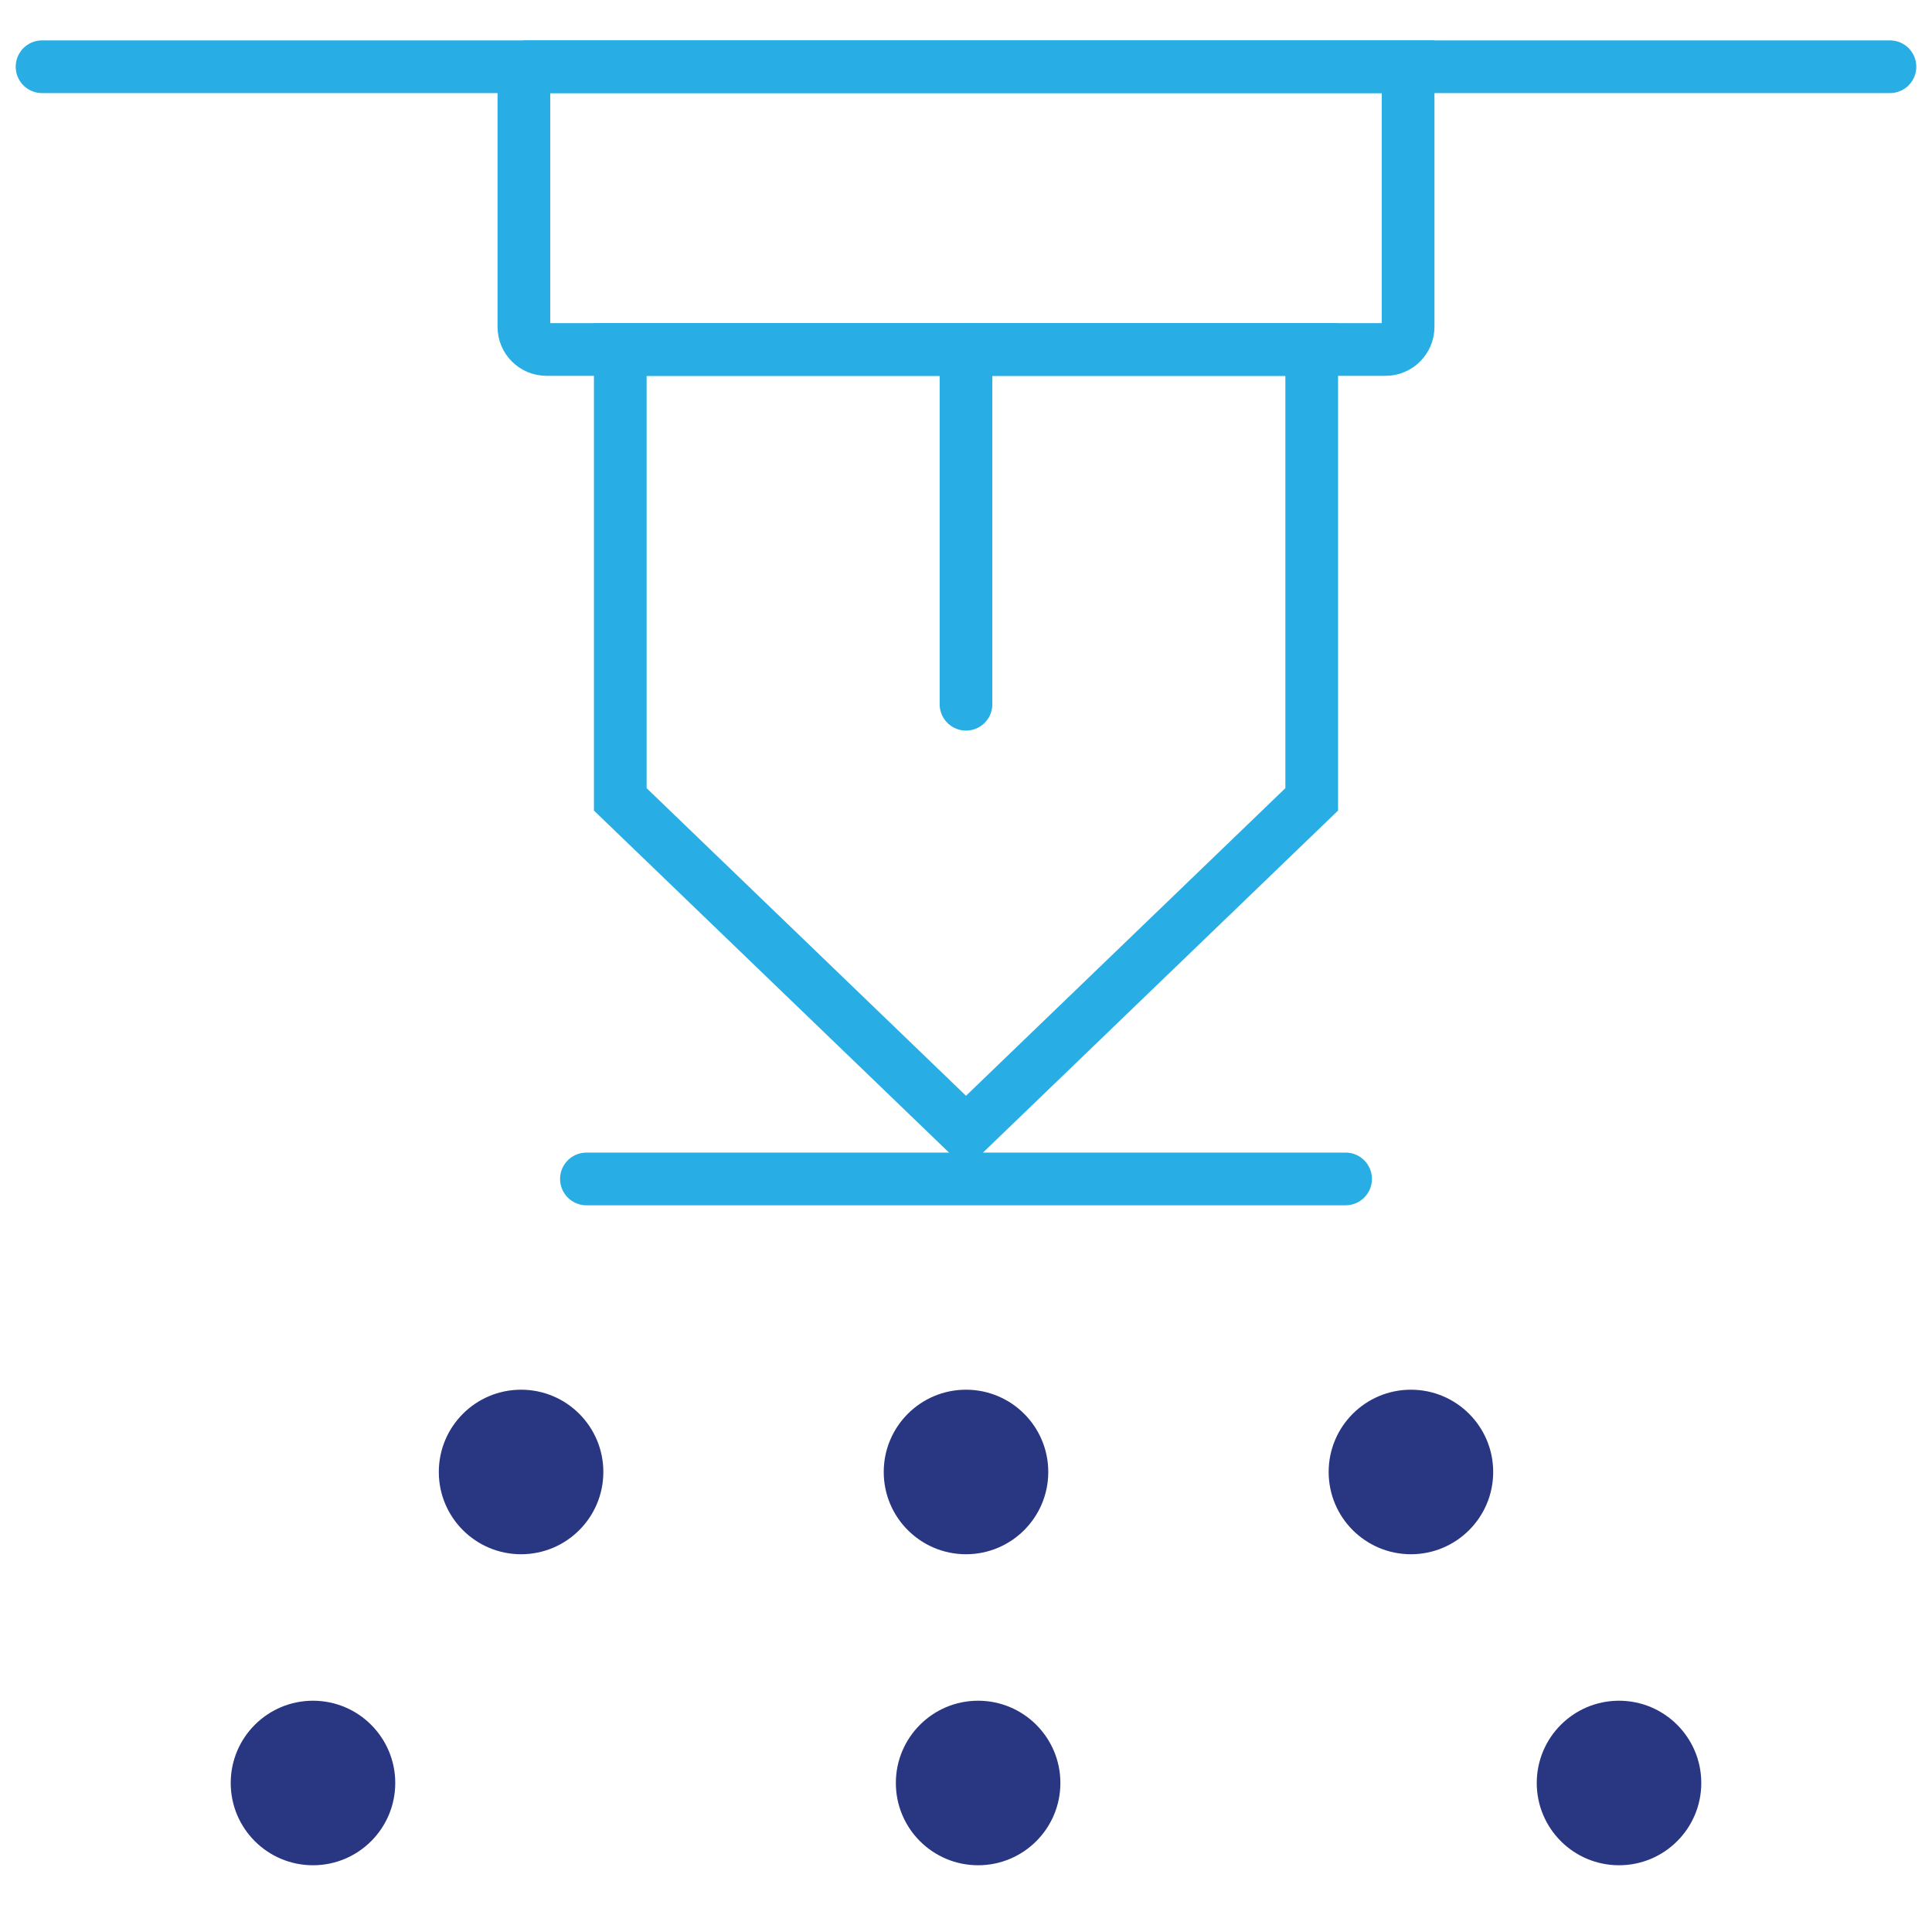
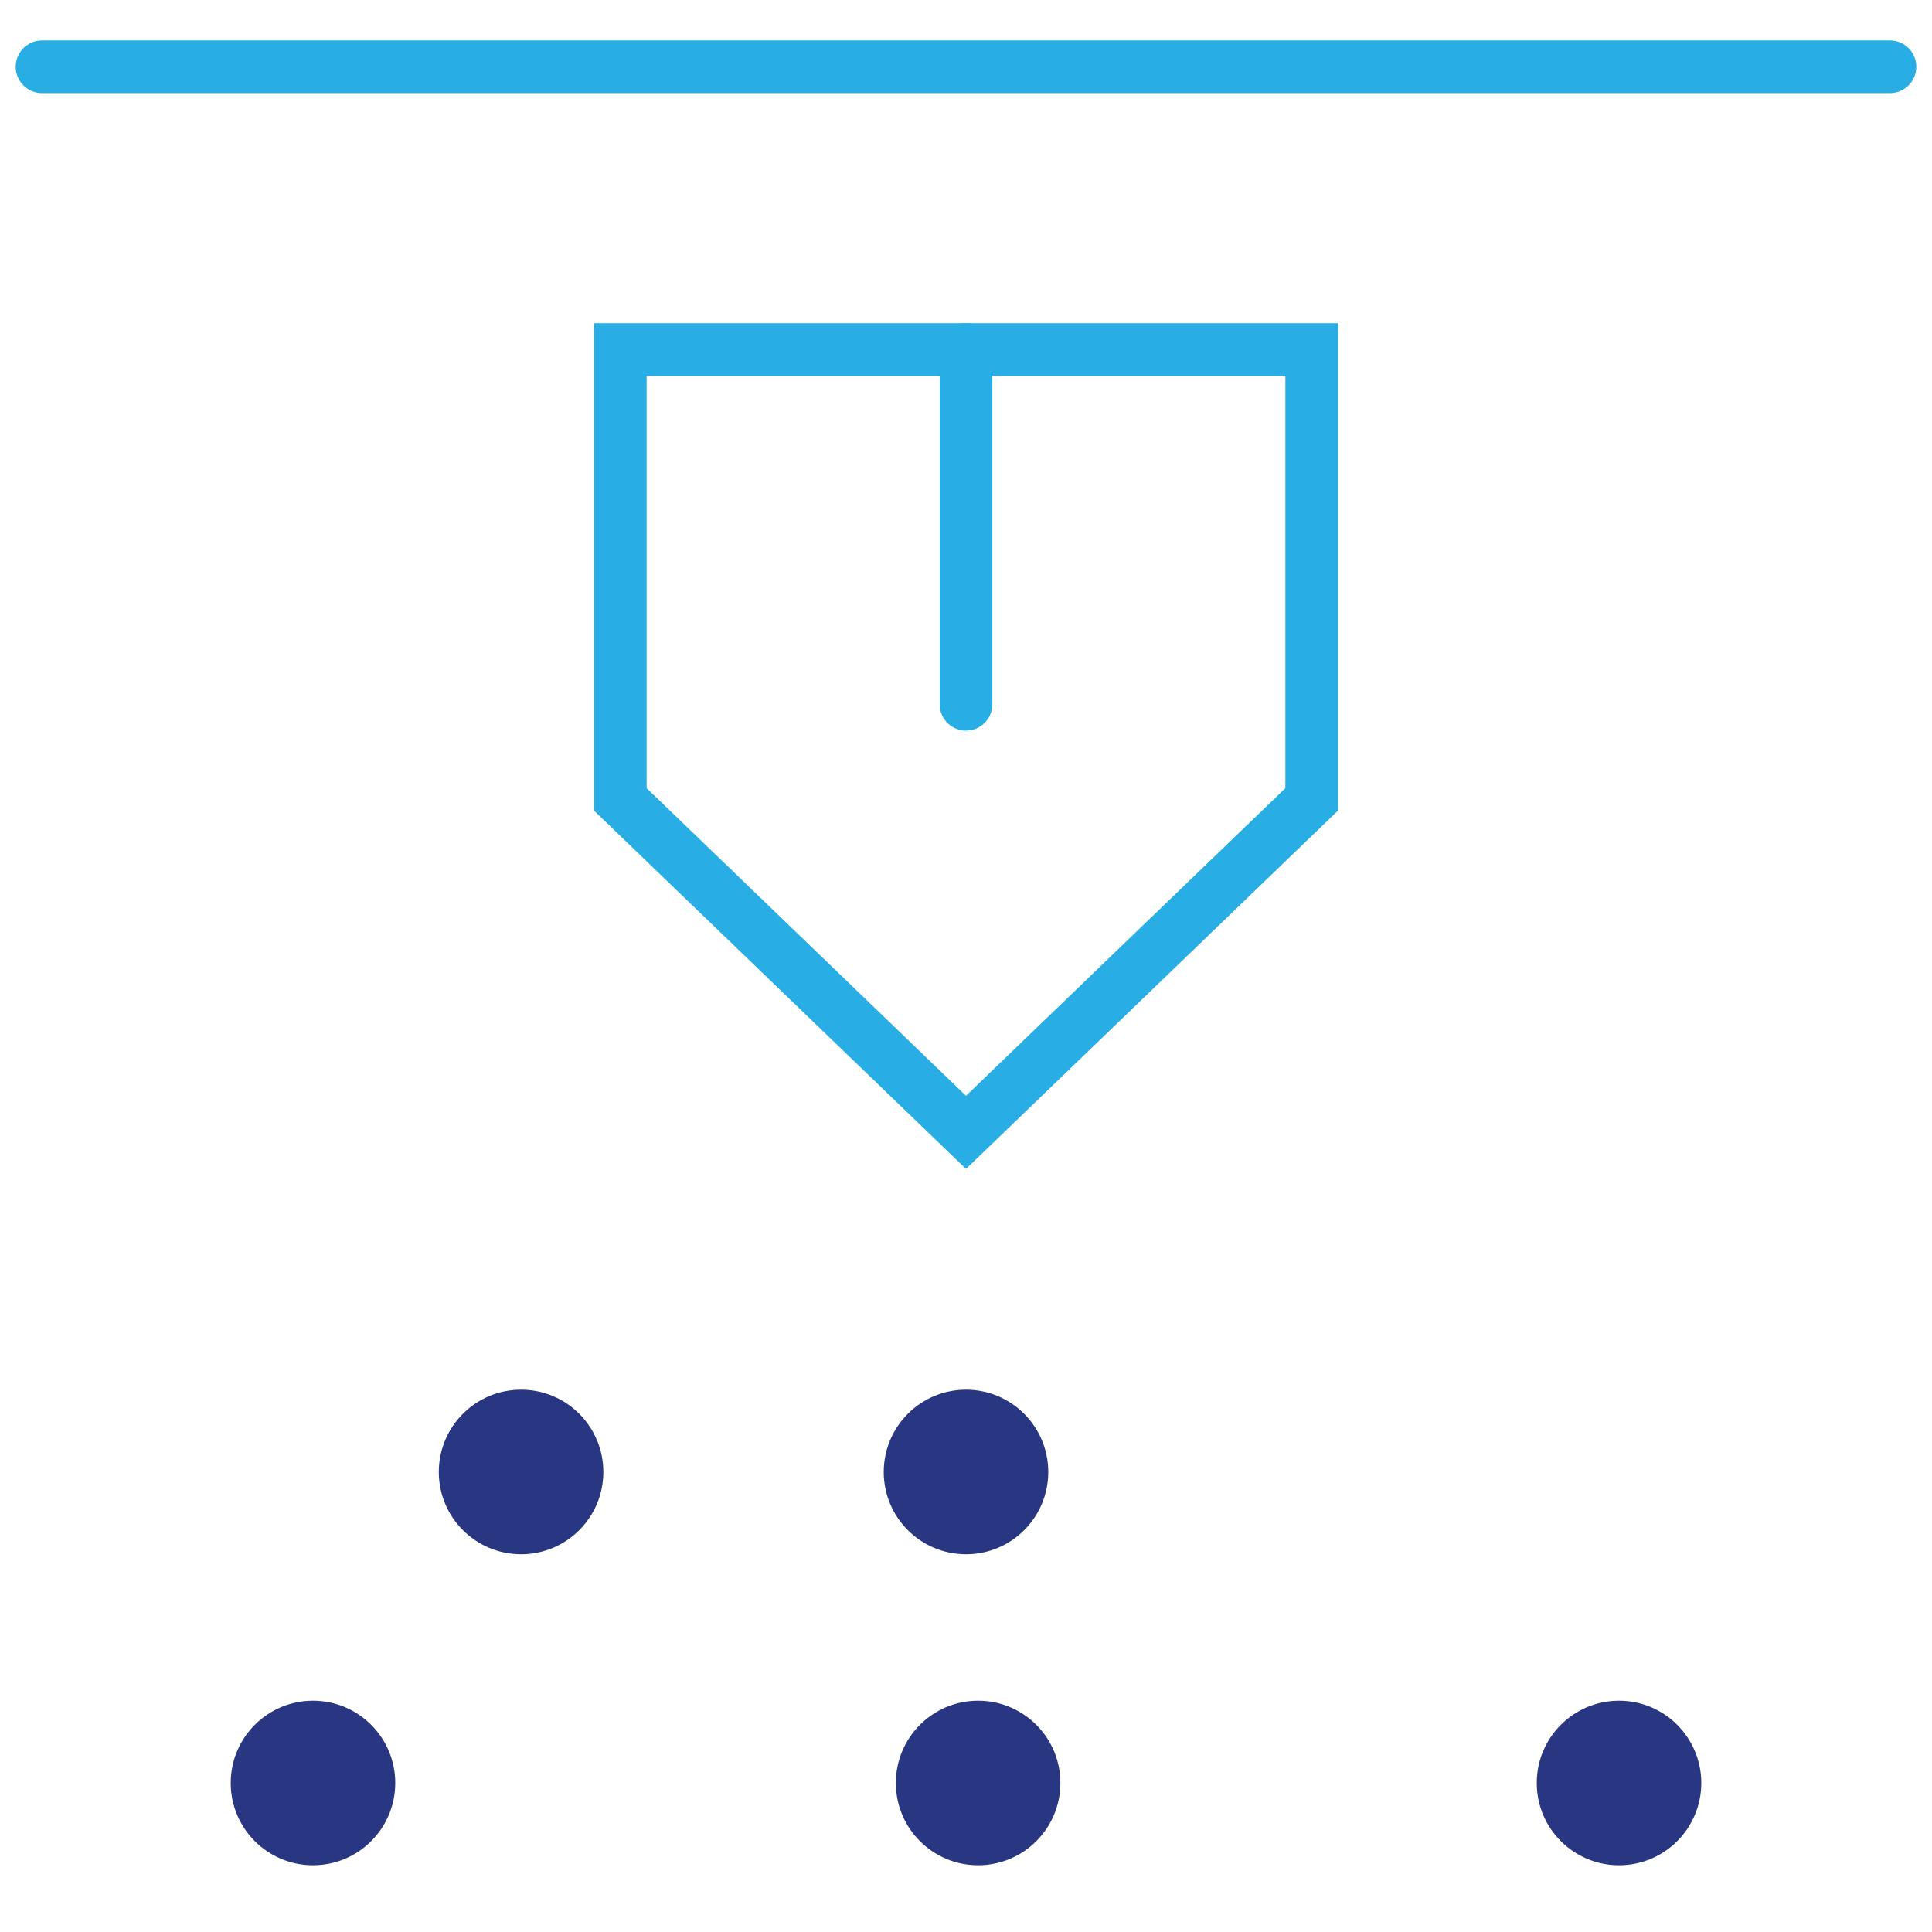
<svg xmlns="http://www.w3.org/2000/svg" id="Layer_1" data-name="Layer 1" viewBox="0 0 550 550">
  <defs>
    <style>      .cls-1 {        stroke-linecap: round;        stroke-linejoin: round;      }      .cls-1, .cls-2 {        fill: none;        stroke: #28aee4;        stroke-width: 15px;      }      .cls-3 {        fill: #293682;      }      .cls-2 {        stroke-miterlimit: 10;      }    </style>
  </defs>
  <circle class="cls-3" cx="148.34" cy="419.04" r="23.42" />
  <line class="cls-1" x1="11.97" y1="19" x2="538.03" y2="19" />
-   <line class="cls-1" x1="166.94" y1="335.62" x2="383.06" y2="335.62" />
-   <path class="cls-2" d="M149.13,19h251.73v74.06c0,3.55-2.88,6.43-6.43,6.43h-238.86c-3.55,0-6.43-2.88-6.43-6.43V19h0Z" />
  <polygon class="cls-2" points="373.42 227.56 275 322.36 176.58 227.56 176.58 99.5 373.42 99.5 373.42 227.56" />
  <line class="cls-1" x1="275" y1="99.5" x2="275" y2="200.48" />
  <g>
    <circle class="cls-3" cx="89.1" cy="507.58" r="23.42" />
    <circle class="cls-3" cx="278.45" cy="507.58" r="23.42" />
    <circle class="cls-3" cx="460.9" cy="507.58" r="23.42" />
  </g>
  <circle class="cls-3" cx="275" cy="419.04" r="23.42" />
-   <circle class="cls-3" cx="401.66" cy="419.04" r="23.42" />
</svg>